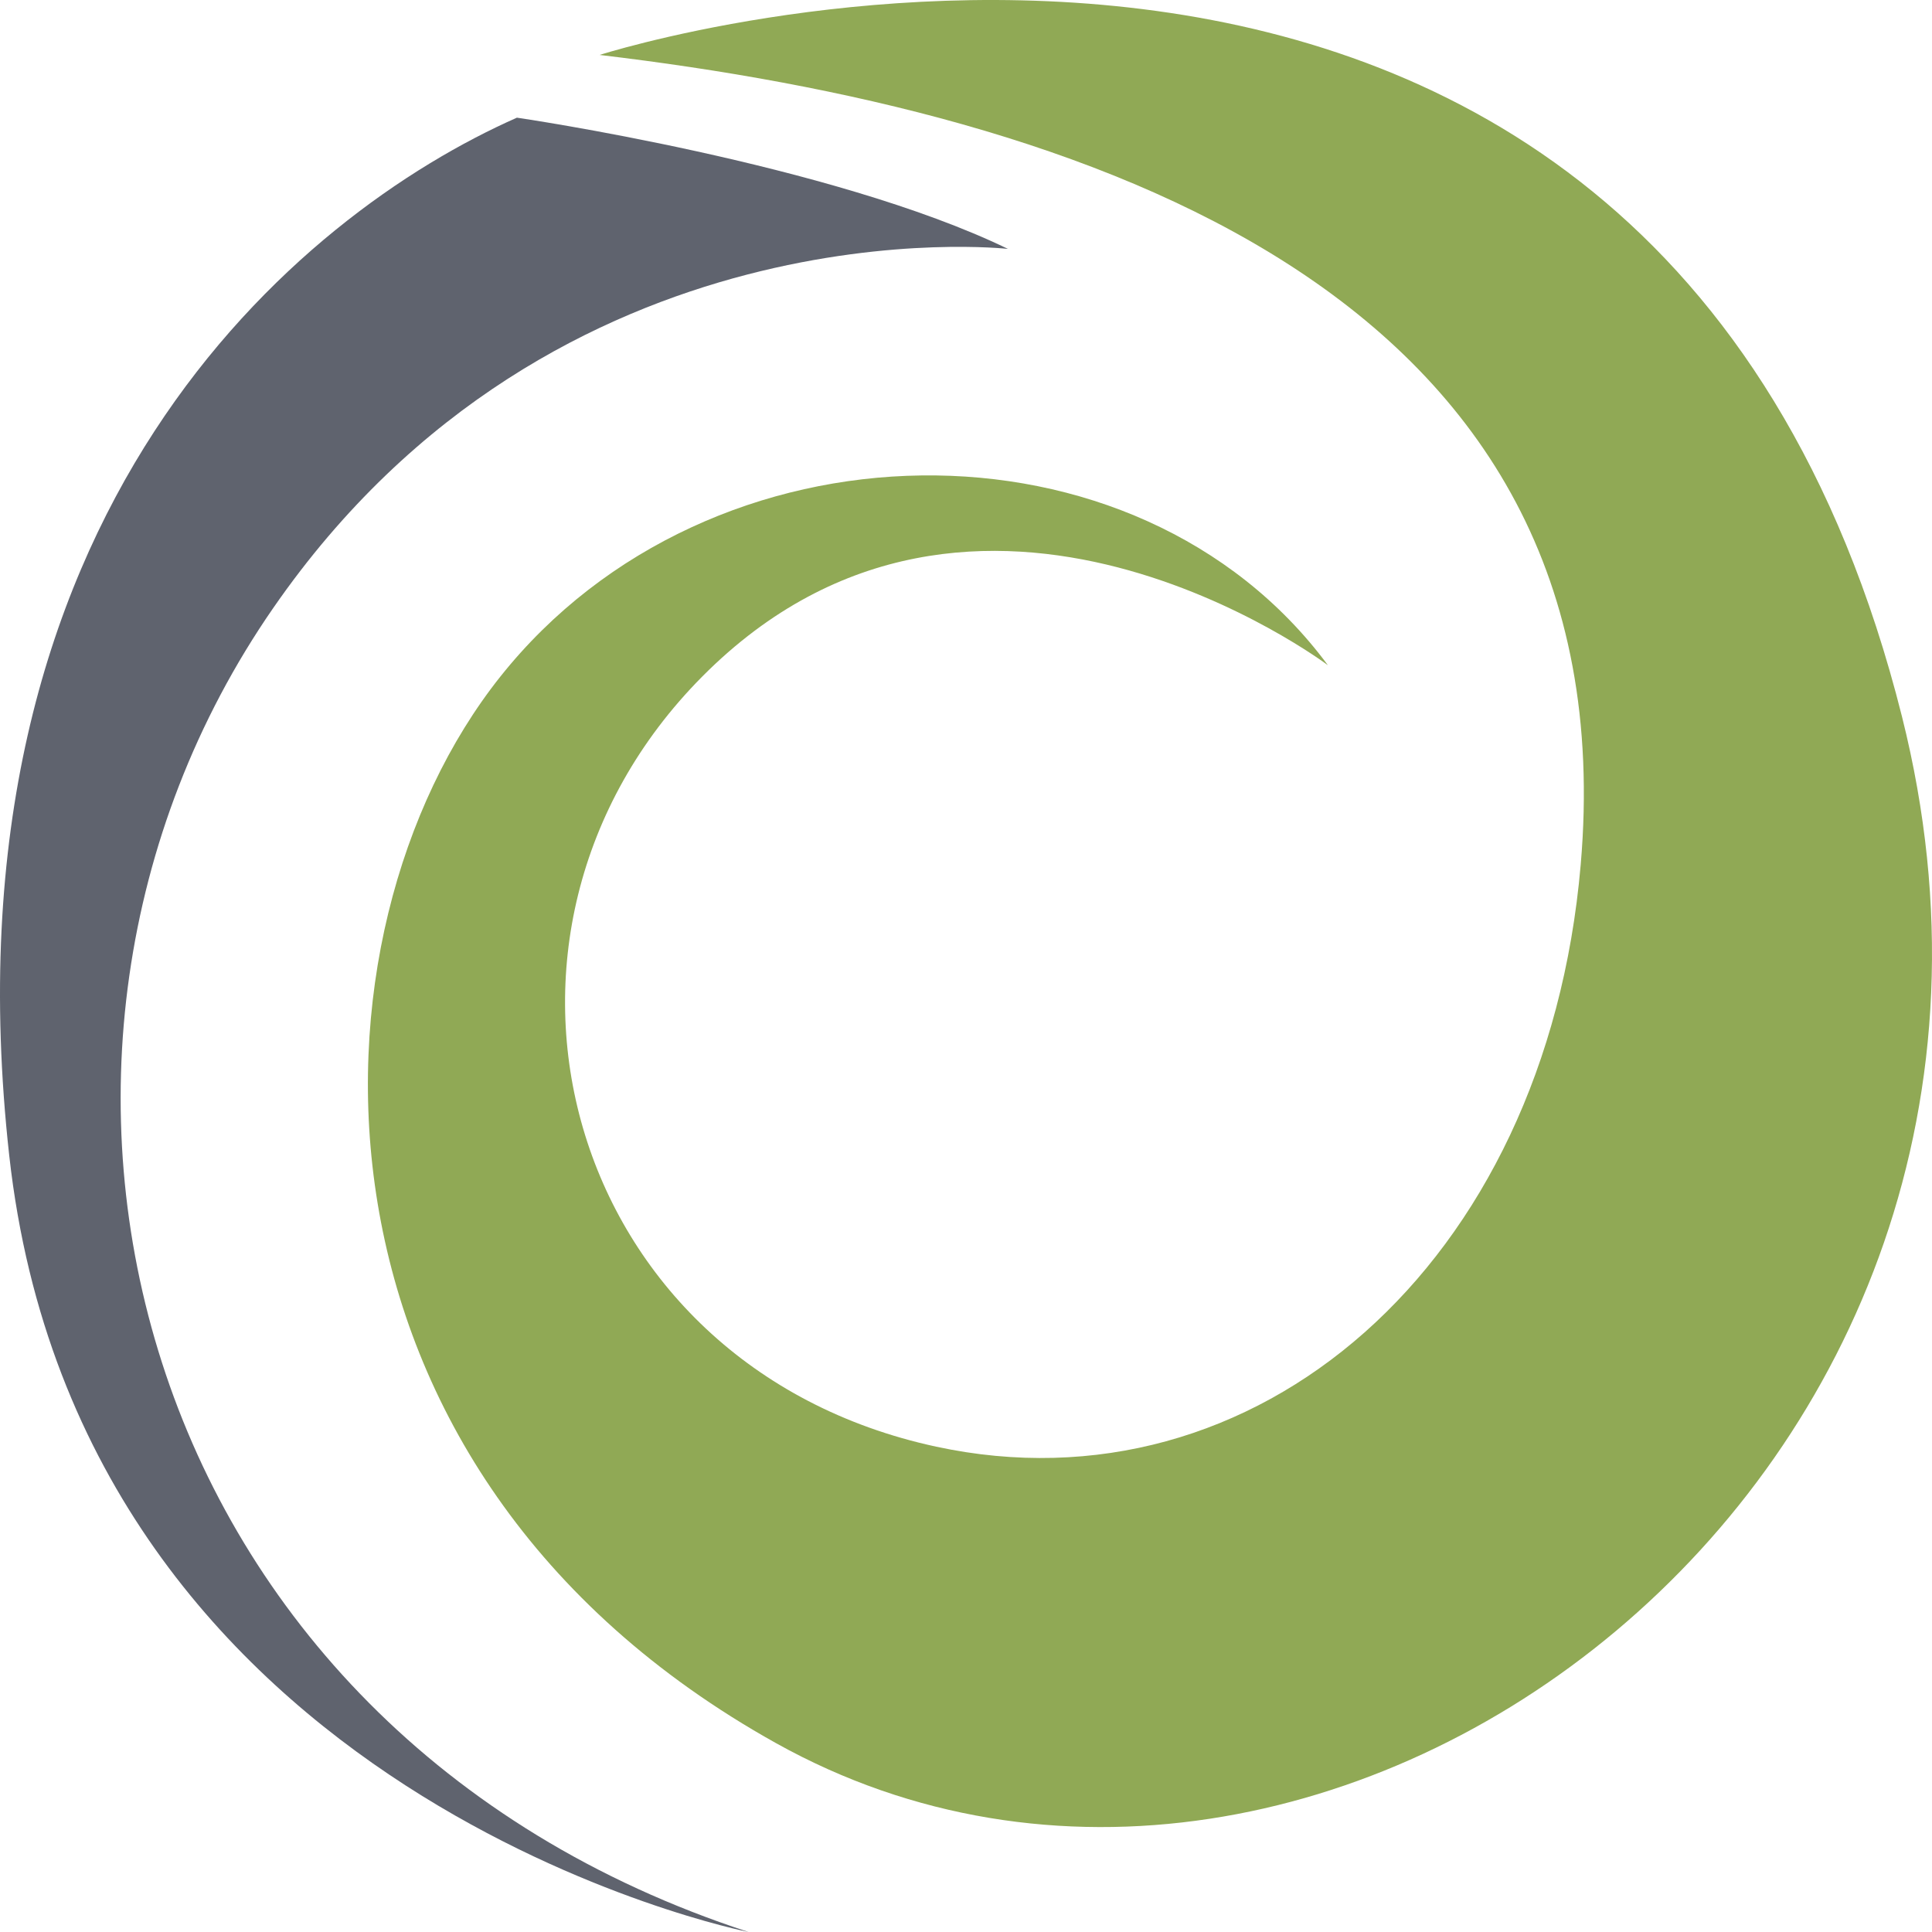
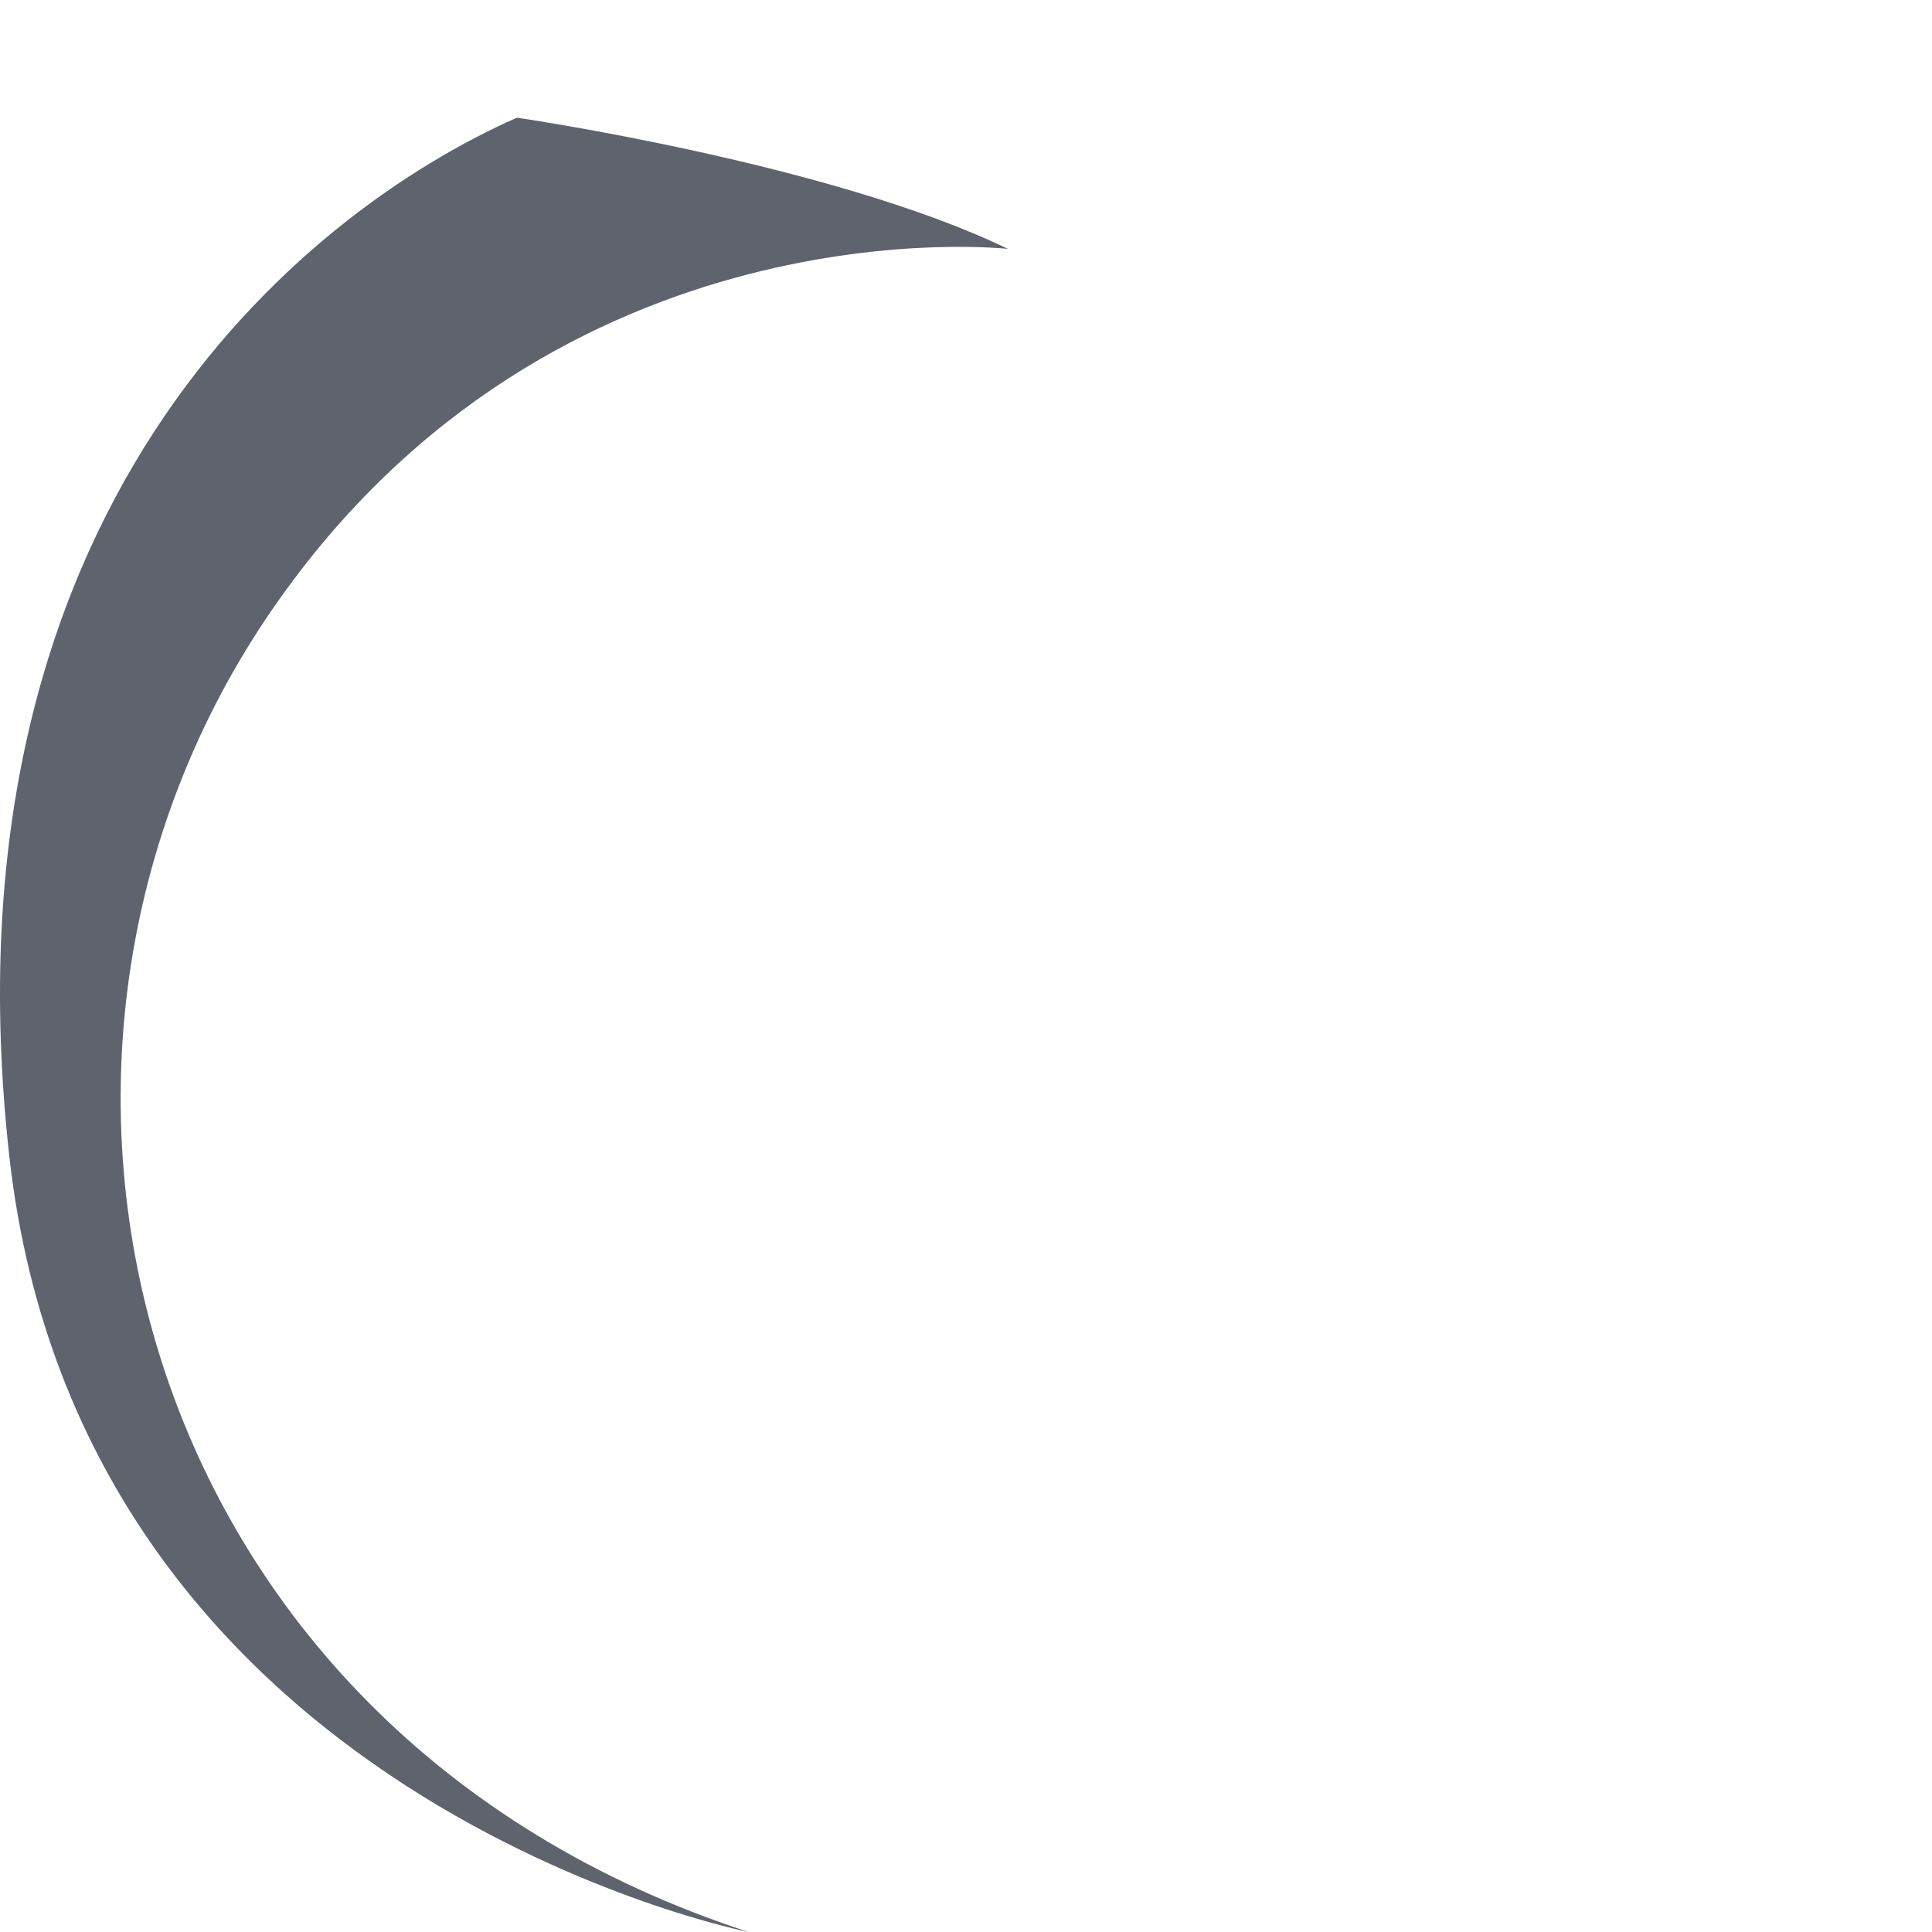
<svg xmlns="http://www.w3.org/2000/svg" width="192" height="192" viewBox="0 0 192 192" fill="none">
-   <path d="M131.968 66.112C131.968 66.112 97.017 39.797 69.777 67.246C44.345 92.878 55.891 135.762 93.037 143.768C124.641 150.58 153.629 125.937 157.087 85.95C162.053 28.529 107.297 11.127 59.59 5.46C59.59 5.46 164.083 -28.106 189.016 71.21C208.114 147.275 131.395 203.474 77.142 173.244C28.37 146.068 29.432 92.752 49.719 67.246C70.585 41.015 113.038 40.529 131.968 66.112Z" fill="#90A955" />
  <path d="M100.169 24.735C100.169 24.735 55.345 19.646 27.138 60.446C-3.686 105.018 12.757 171.915 74.396 192C74.396 192 8.048 178.914 0.921 114.861C-6.207 50.809 29.71 21.276 51.369 11.695C51.369 11.695 82.62 16.233 100.169 24.735Z" fill="#5F636E" />
</svg>